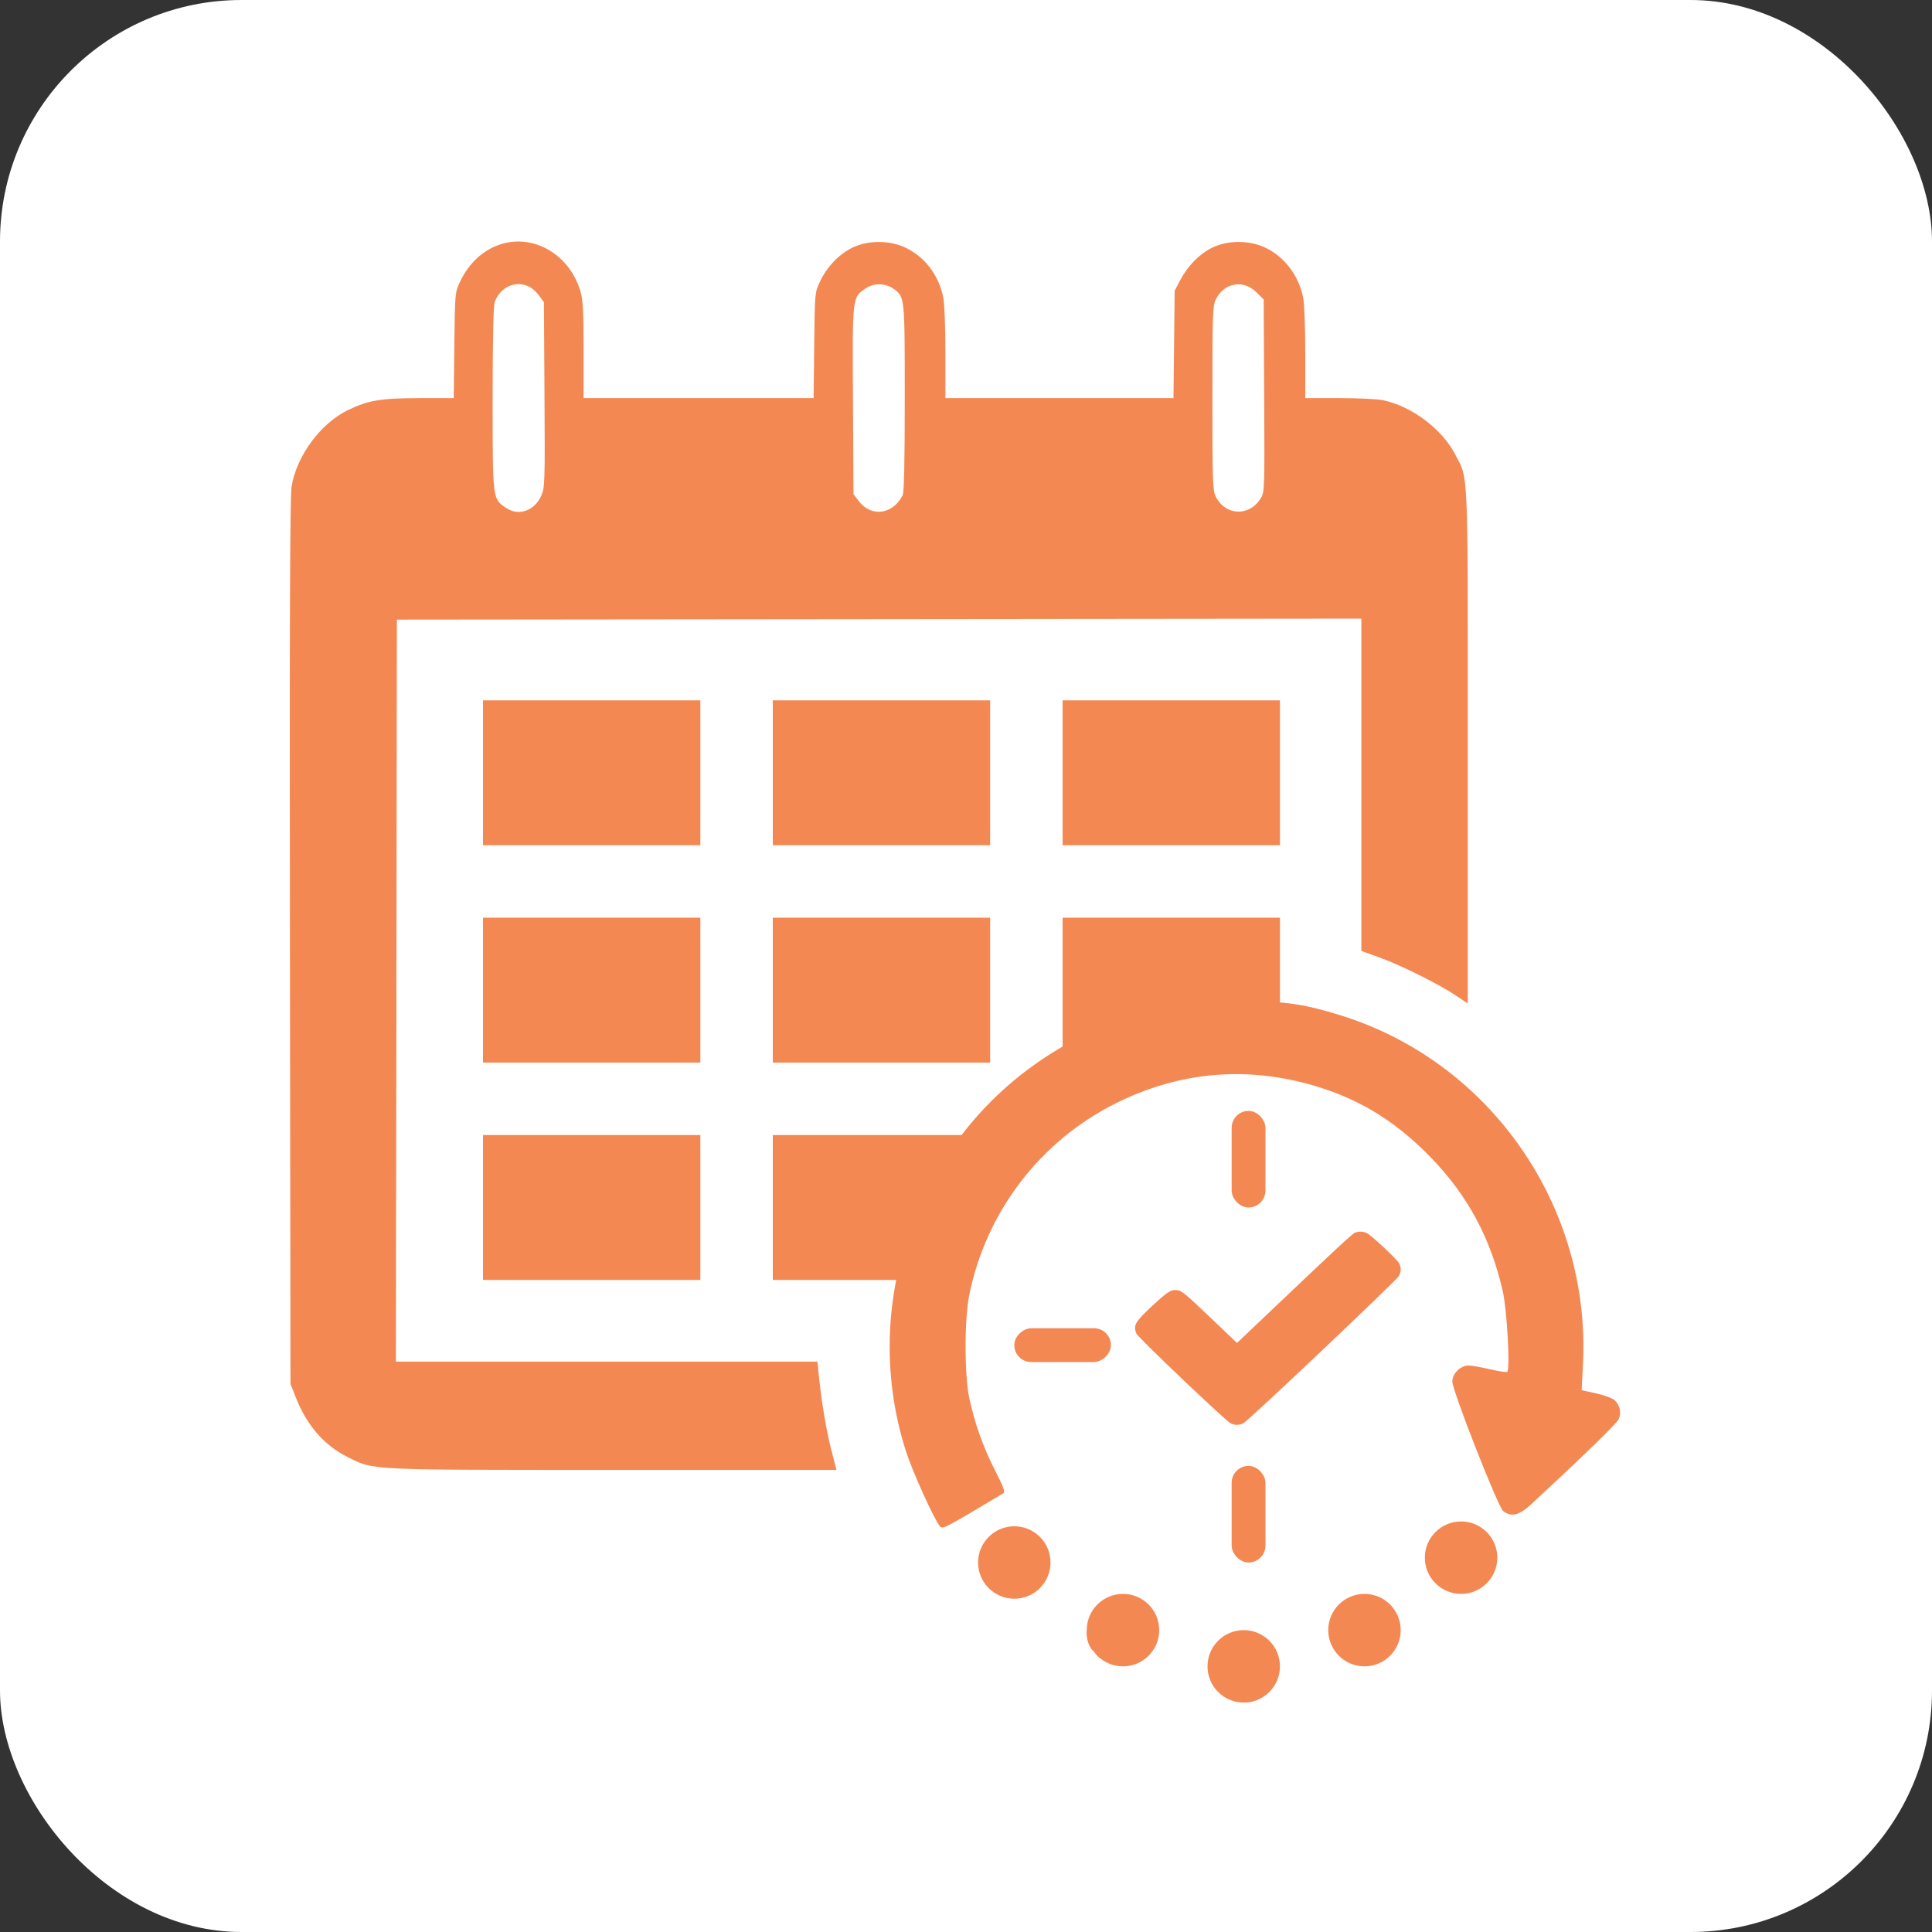
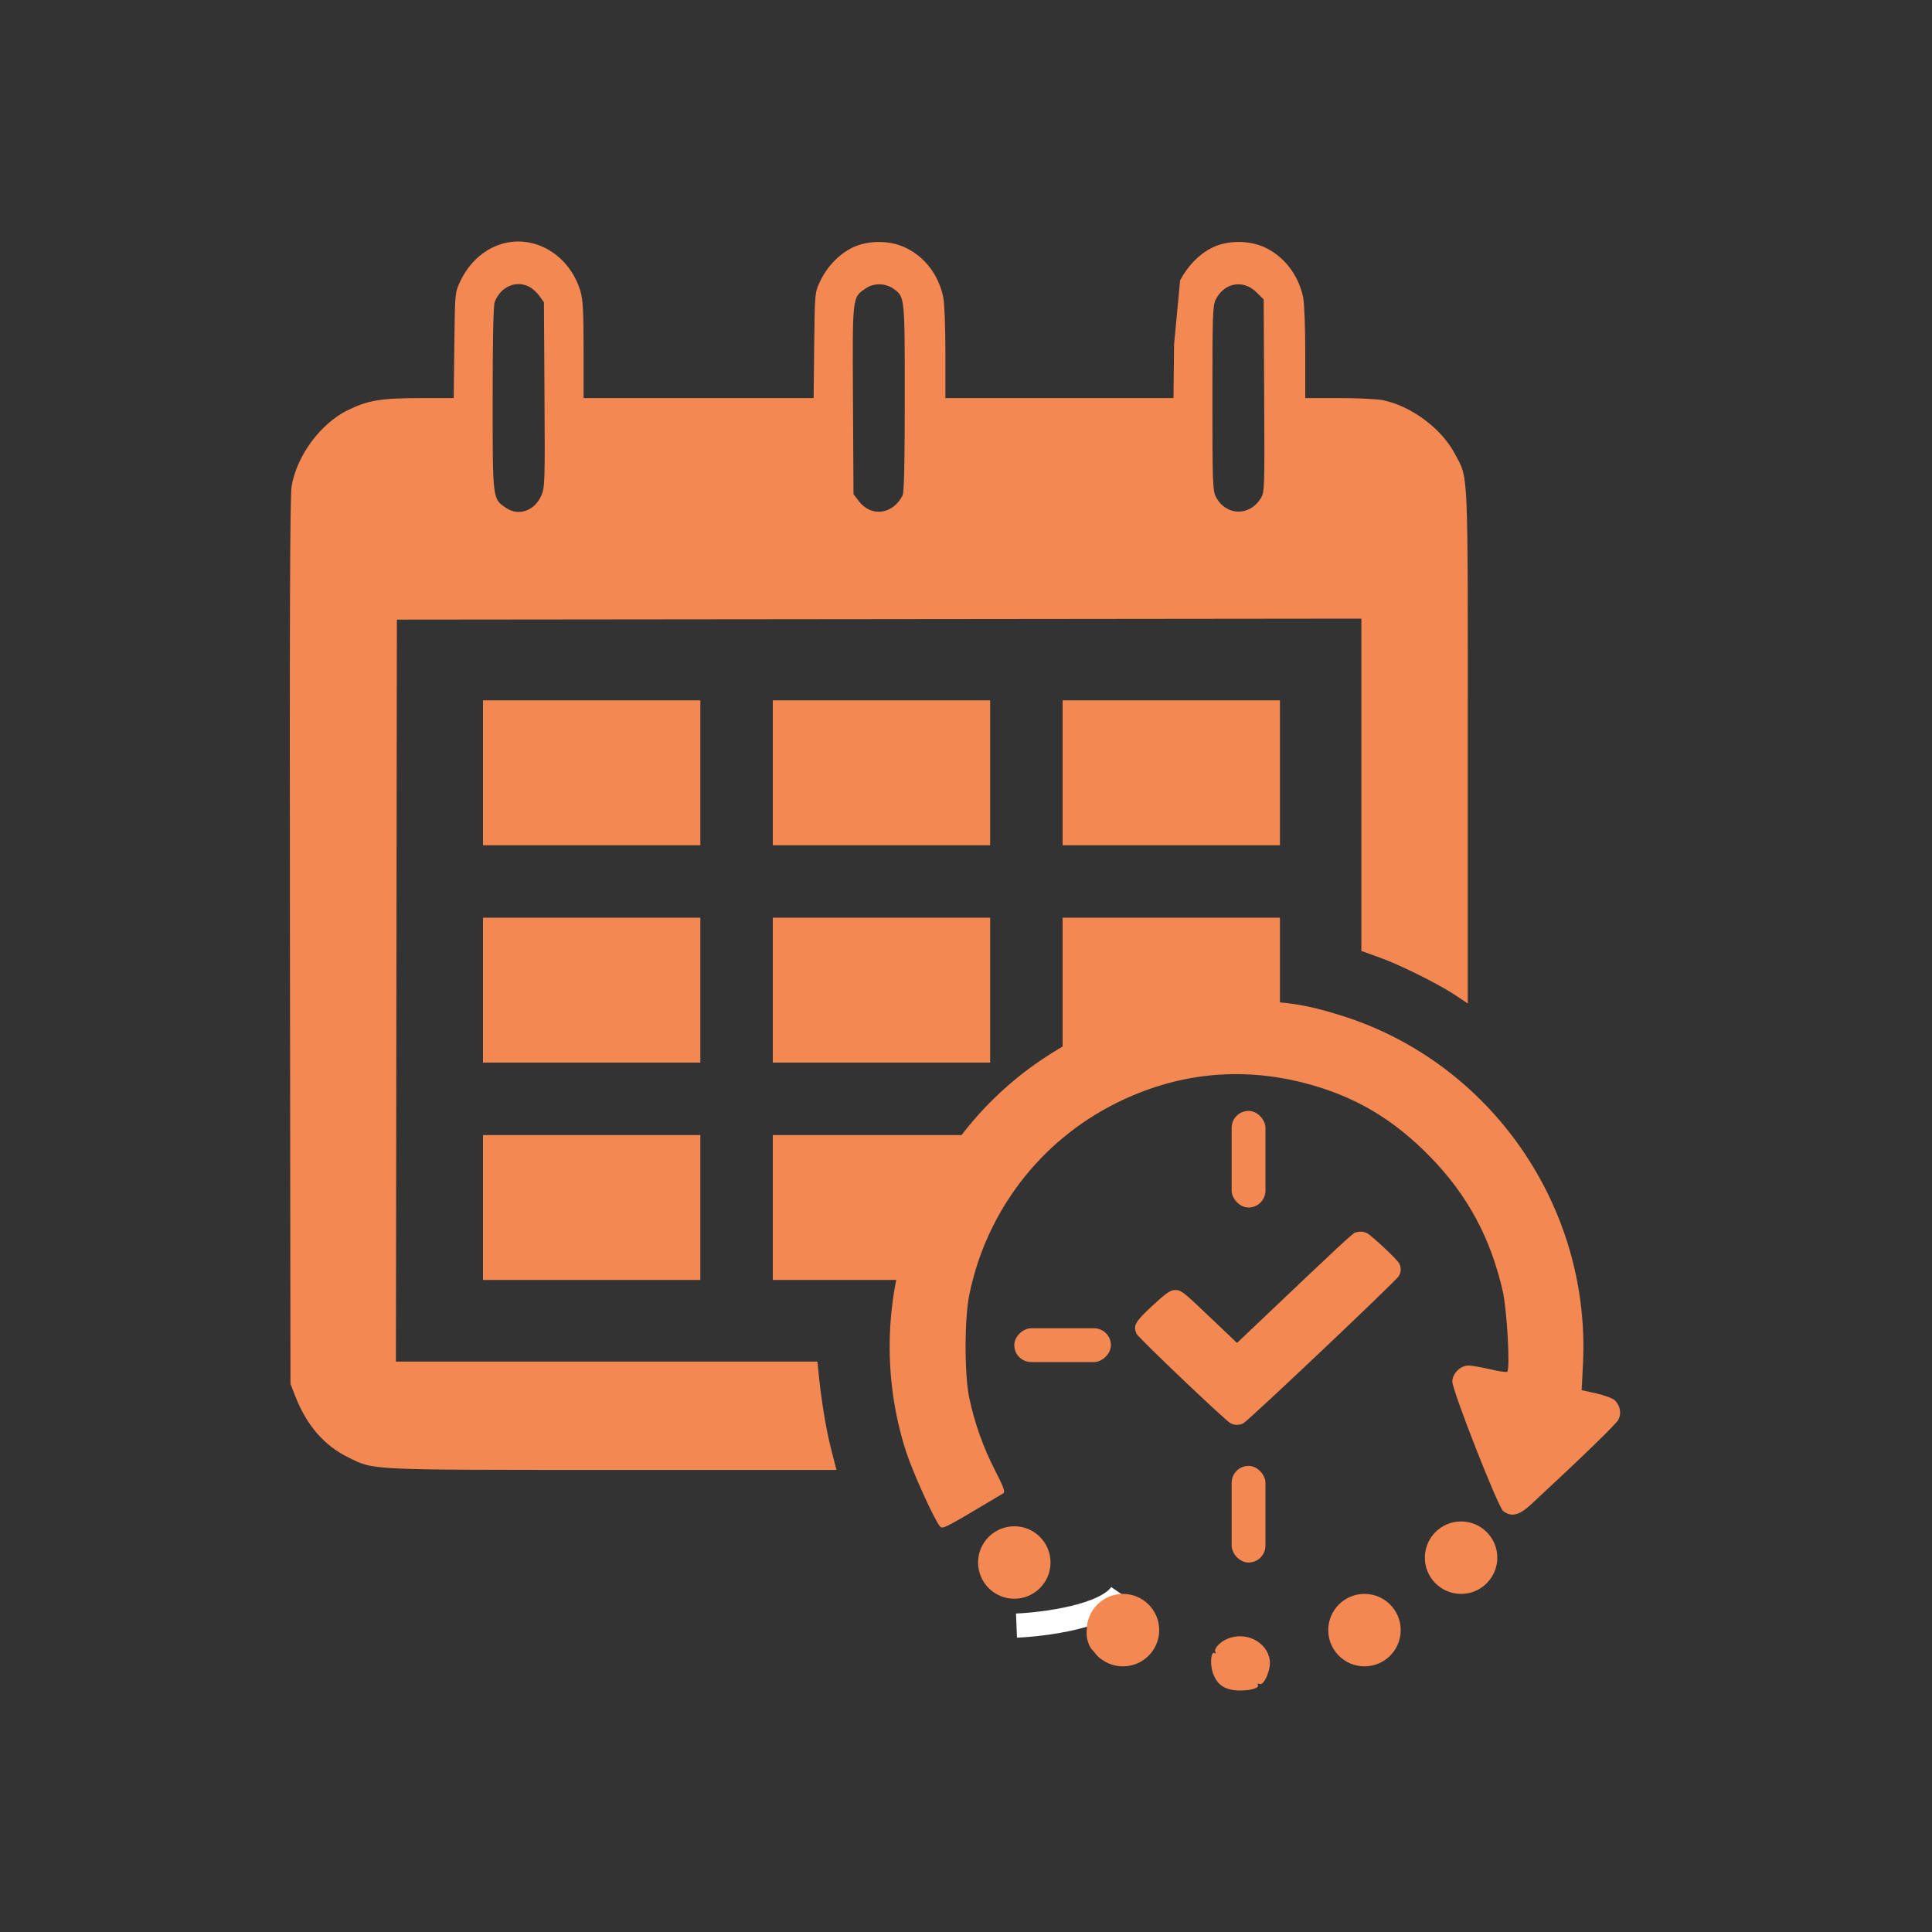
<svg xmlns="http://www.w3.org/2000/svg" width="80" height="80" viewBox="0 0 80 80" fill="none">
  <rect x="0" y="0" width="80" height="80" fill="#333333" stroke="none" />
-   <rect width="80" height="80" rx="10" fill="white" />
  <path d="M42.091 67.312C43.269 67.263 45.784 66.932 46.425 66" stroke="white" />
  <rect x="20" y="29" width="9" height="6" fill="#F48853" />
  <rect x="32" y="29" width="9" height="6" fill="#F48853" />
  <rect x="20" y="38" width="9" height="6" fill="#F48853" />
  <rect x="32" y="38" width="9" height="6" fill="#F48853" />
  <rect x="44" y="38" width="9" height="6" fill="#F48853" />
  <rect x="20" y="47" width="9" height="6" fill="#F48853" />
  <rect x="32" y="47" width="8" height="6" fill="#F48853" />
  <rect x="44" y="29" width="9" height="6" fill="#F48853" />
-   <path fill-rule="evenodd" clip-rule="evenodd" d="M20.746 10.11C20.016 10.338 19.413 10.892 19.049 11.667C18.839 12.114 18.838 12.133 18.813 14.3L18.788 16.484L17.371 16.485C15.771 16.486 15.231 16.577 14.396 16.987C13.268 17.54 12.284 18.877 12.074 20.141C12.008 20.542 11.989 25.601 12.006 38.996L12.028 57.302L12.235 57.832C12.696 59.018 13.426 59.858 14.417 60.345C15.507 60.882 15.125 60.864 25.375 60.866L34.637 60.867L34.413 59.998C34.207 59.198 34.008 57.987 33.894 56.841L33.848 56.381H25.121H16.394L16.414 41.019L16.434 25.657L36.403 25.637L56.371 25.616V32.496V39.377L57.112 39.643C57.984 39.956 59.567 40.743 60.277 41.218L60.778 41.552V30.917C60.778 19.13 60.81 19.87 60.245 18.795C59.698 17.753 58.44 16.814 57.269 16.572C57.035 16.523 56.215 16.484 55.446 16.484H54.048V14.605C54.048 13.519 54.01 12.547 53.958 12.302C53.763 11.384 53.176 10.621 52.378 10.247C51.721 9.939 50.83 9.943 50.191 10.256C49.664 10.515 49.184 11.006 48.866 11.609L48.64 12.037L48.616 14.26L48.591 16.484H43.869H39.147V14.605C39.147 13.519 39.109 12.547 39.057 12.302C38.859 11.371 38.287 10.627 37.476 10.246C36.822 9.94 35.929 9.944 35.29 10.257C34.74 10.526 34.237 11.054 33.952 11.663C33.74 12.115 33.739 12.128 33.714 14.3L33.69 16.484H28.927H24.165V14.495C24.165 12.915 24.139 12.418 24.038 12.072C23.595 10.556 22.124 9.679 20.746 10.11ZM21.92 11.876C22.046 11.941 22.234 12.113 22.337 12.256L22.523 12.518L22.546 16.345C22.568 19.989 22.561 20.189 22.413 20.524C22.136 21.152 21.478 21.384 20.961 21.035C20.391 20.651 20.4 20.73 20.4 16.509C20.4 14.025 20.429 12.651 20.485 12.503C20.726 11.87 21.366 11.59 21.92 11.876ZM37.012 11.966C37.466 12.298 37.464 12.283 37.464 16.481C37.464 19.176 37.437 20.392 37.374 20.515C36.967 21.309 36.075 21.424 35.561 20.75L35.341 20.462L35.32 16.57C35.296 12.217 35.284 12.321 35.862 11.932C36.194 11.708 36.678 11.723 37.012 11.966ZM52.035 12.11L52.326 12.4L52.347 16.385C52.367 20.25 52.363 20.377 52.207 20.63C51.735 21.399 50.751 21.364 50.343 20.564C50.215 20.314 50.203 19.948 50.203 16.484C50.203 13.02 50.215 12.653 50.343 12.399C50.695 11.698 51.488 11.562 52.035 12.11ZM49.123 41.522C46.913 41.88 44.975 42.641 43.145 43.871C37.905 47.393 35.587 54.059 37.509 60.08C37.777 60.919 38.672 62.899 38.919 63.201C39.029 63.334 39.093 63.3 41.542 61.836C41.632 61.782 41.564 61.592 41.201 60.882C40.71 59.922 40.371 58.973 40.139 57.903C39.933 56.958 39.93 54.639 40.134 53.63C40.828 50.183 43.061 47.257 46.197 45.688C48.694 44.439 51.333 44.154 54.008 44.844C56.09 45.382 57.701 46.332 59.26 47.941C60.776 49.507 61.723 51.268 62.224 53.456C62.404 54.245 62.541 56.722 62.408 56.804C62.368 56.828 62.048 56.781 61.697 56.698C61.345 56.614 60.946 56.545 60.809 56.544C60.478 56.54 60.137 56.876 60.137 57.205C60.137 57.581 62.029 62.402 62.242 62.568C62.58 62.83 62.904 62.752 63.404 62.289C65.578 60.273 66.924 58.966 67.017 58.781C67.147 58.522 67.089 58.205 66.871 57.988C66.788 57.904 66.447 57.776 66.107 57.7L65.494 57.564L65.548 56.471C65.872 49.949 61.712 43.969 55.51 42.042C54.034 41.584 53.277 41.47 51.484 41.436C50.299 41.414 49.642 41.438 49.123 41.522ZM41.336 63.463C40.889 63.665 40.614 64.308 40.756 64.817C40.84 65.118 41.246 65.573 41.525 65.679C42.021 65.868 42.656 65.675 42.91 65.258C43.37 64.504 42.832 63.463 41.94 63.38C41.738 63.362 41.483 63.397 41.336 63.463ZM60.501 63.487C60.24 63.557 59.974 63.763 60.03 63.852C60.059 63.899 60.043 63.912 59.995 63.883C59.875 63.808 59.601 64.218 59.534 64.572C59.466 64.934 59.76 65.632 59.95 65.559C60.013 65.535 60.044 65.549 60.019 65.591C59.941 65.717 60.264 65.834 60.69 65.834C61.027 65.834 61.139 65.793 61.38 65.582C61.538 65.443 61.719 65.228 61.783 65.105C62.03 64.628 61.848 63.928 61.402 63.641C61.19 63.504 60.729 63.425 60.501 63.487ZM61.178 65.257C61.178 65.293 61.133 65.372 61.078 65.434C60.993 65.529 60.999 65.53 61.121 65.437C61.314 65.291 61.482 65.442 61.297 65.594C61.189 65.685 61.143 65.674 60.994 65.524C60.843 65.373 60.835 65.337 60.938 65.272C61.086 65.178 61.178 65.172 61.178 65.257ZM45.575 66.715C45.243 66.917 44.996 67.321 44.995 67.661C44.995 67.987 45.209 68.424 45.331 68.348C45.381 68.317 45.398 68.329 45.37 68.375C45.342 68.42 45.393 68.523 45.483 68.604C45.622 68.731 45.656 68.735 45.72 68.635C45.909 68.336 45.699 68.024 45.365 68.108C45.241 68.139 45.157 68.118 45.131 68.049C45.074 67.901 45.166 67.778 45.356 67.75C45.78 67.687 46.104 68.012 46.083 68.479C46.072 68.707 46.041 68.754 45.913 68.735C45.783 68.716 45.777 68.726 45.876 68.794C46.073 68.928 46.618 68.89 46.894 68.721C47.389 68.419 47.563 67.697 47.266 67.179C47.085 66.864 46.517 66.555 46.12 66.555C45.964 66.556 45.719 66.627 45.575 66.715ZM56.171 66.65C55.614 66.854 55.25 67.307 55.25 67.797C55.25 68.116 55.476 68.537 55.754 68.735C56.257 69.093 57.258 68.848 57.544 68.297C57.82 67.766 57.642 66.998 57.188 66.764C56.865 66.597 56.446 66.55 56.171 66.65ZM46.678 67.02L46.857 67.165L46.607 67.376C46.47 67.492 46.357 67.625 46.357 67.671C46.357 67.827 46.602 67.76 46.794 67.553C47.039 67.288 47.16 67.448 46.94 67.745C46.651 68.133 46.094 68.073 45.91 67.634C45.816 67.408 45.813 67.324 45.896 67.176C46.087 66.833 46.376 66.776 46.678 67.02ZM46.17 67.169C46.141 67.199 46.117 67.289 46.117 67.37C46.117 67.498 46.139 67.504 46.277 67.418C46.365 67.363 46.437 67.272 46.437 67.217C46.437 67.11 46.261 67.079 46.17 67.169ZM50.803 67.869C50.493 68.006 50.25 68.28 50.327 68.405C50.365 68.466 50.354 68.482 50.299 68.448C50.133 68.346 50.092 68.937 50.239 69.319C50.42 69.796 50.757 70 51.359 70C51.831 70 52.164 69.888 52.083 69.757C52.058 69.715 52.093 69.703 52.162 69.729C52.349 69.801 52.638 69.105 52.577 68.729C52.453 67.966 51.563 67.534 50.803 67.869Z" fill="#F48853" />
+   <path fill-rule="evenodd" clip-rule="evenodd" d="M20.746 10.11C20.016 10.338 19.413 10.892 19.049 11.667C18.839 12.114 18.838 12.133 18.813 14.3L18.788 16.484L17.371 16.485C15.771 16.486 15.231 16.577 14.396 16.987C13.268 17.54 12.284 18.877 12.074 20.141C12.008 20.542 11.989 25.601 12.006 38.996L12.028 57.302L12.235 57.832C12.696 59.018 13.426 59.858 14.417 60.345C15.507 60.882 15.125 60.864 25.375 60.866L34.637 60.867L34.413 59.998C34.207 59.198 34.008 57.987 33.894 56.841L33.848 56.381H25.121H16.394L16.414 41.019L16.434 25.657L36.403 25.637L56.371 25.616V32.496V39.377L57.112 39.643C57.984 39.956 59.567 40.743 60.277 41.218L60.778 41.552V30.917C60.778 19.13 60.81 19.87 60.245 18.795C59.698 17.753 58.44 16.814 57.269 16.572C57.035 16.523 56.215 16.484 55.446 16.484H54.048V14.605C54.048 13.519 54.01 12.547 53.958 12.302C53.763 11.384 53.176 10.621 52.378 10.247C51.721 9.939 50.83 9.943 50.191 10.256C49.664 10.515 49.184 11.006 48.866 11.609L48.616 14.26L48.591 16.484H43.869H39.147V14.605C39.147 13.519 39.109 12.547 39.057 12.302C38.859 11.371 38.287 10.627 37.476 10.246C36.822 9.94 35.929 9.944 35.29 10.257C34.74 10.526 34.237 11.054 33.952 11.663C33.74 12.115 33.739 12.128 33.714 14.3L33.69 16.484H28.927H24.165V14.495C24.165 12.915 24.139 12.418 24.038 12.072C23.595 10.556 22.124 9.679 20.746 10.11ZM21.92 11.876C22.046 11.941 22.234 12.113 22.337 12.256L22.523 12.518L22.546 16.345C22.568 19.989 22.561 20.189 22.413 20.524C22.136 21.152 21.478 21.384 20.961 21.035C20.391 20.651 20.4 20.73 20.4 16.509C20.4 14.025 20.429 12.651 20.485 12.503C20.726 11.87 21.366 11.59 21.92 11.876ZM37.012 11.966C37.466 12.298 37.464 12.283 37.464 16.481C37.464 19.176 37.437 20.392 37.374 20.515C36.967 21.309 36.075 21.424 35.561 20.75L35.341 20.462L35.32 16.57C35.296 12.217 35.284 12.321 35.862 11.932C36.194 11.708 36.678 11.723 37.012 11.966ZM52.035 12.11L52.326 12.4L52.347 16.385C52.367 20.25 52.363 20.377 52.207 20.63C51.735 21.399 50.751 21.364 50.343 20.564C50.215 20.314 50.203 19.948 50.203 16.484C50.203 13.02 50.215 12.653 50.343 12.399C50.695 11.698 51.488 11.562 52.035 12.11ZM49.123 41.522C46.913 41.88 44.975 42.641 43.145 43.871C37.905 47.393 35.587 54.059 37.509 60.08C37.777 60.919 38.672 62.899 38.919 63.201C39.029 63.334 39.093 63.3 41.542 61.836C41.632 61.782 41.564 61.592 41.201 60.882C40.71 59.922 40.371 58.973 40.139 57.903C39.933 56.958 39.93 54.639 40.134 53.63C40.828 50.183 43.061 47.257 46.197 45.688C48.694 44.439 51.333 44.154 54.008 44.844C56.09 45.382 57.701 46.332 59.26 47.941C60.776 49.507 61.723 51.268 62.224 53.456C62.404 54.245 62.541 56.722 62.408 56.804C62.368 56.828 62.048 56.781 61.697 56.698C61.345 56.614 60.946 56.545 60.809 56.544C60.478 56.54 60.137 56.876 60.137 57.205C60.137 57.581 62.029 62.402 62.242 62.568C62.58 62.83 62.904 62.752 63.404 62.289C65.578 60.273 66.924 58.966 67.017 58.781C67.147 58.522 67.089 58.205 66.871 57.988C66.788 57.904 66.447 57.776 66.107 57.7L65.494 57.564L65.548 56.471C65.872 49.949 61.712 43.969 55.51 42.042C54.034 41.584 53.277 41.47 51.484 41.436C50.299 41.414 49.642 41.438 49.123 41.522ZM41.336 63.463C40.889 63.665 40.614 64.308 40.756 64.817C40.84 65.118 41.246 65.573 41.525 65.679C42.021 65.868 42.656 65.675 42.91 65.258C43.37 64.504 42.832 63.463 41.94 63.38C41.738 63.362 41.483 63.397 41.336 63.463ZM60.501 63.487C60.24 63.557 59.974 63.763 60.03 63.852C60.059 63.899 60.043 63.912 59.995 63.883C59.875 63.808 59.601 64.218 59.534 64.572C59.466 64.934 59.76 65.632 59.95 65.559C60.013 65.535 60.044 65.549 60.019 65.591C59.941 65.717 60.264 65.834 60.69 65.834C61.027 65.834 61.139 65.793 61.38 65.582C61.538 65.443 61.719 65.228 61.783 65.105C62.03 64.628 61.848 63.928 61.402 63.641C61.19 63.504 60.729 63.425 60.501 63.487ZM61.178 65.257C61.178 65.293 61.133 65.372 61.078 65.434C60.993 65.529 60.999 65.53 61.121 65.437C61.314 65.291 61.482 65.442 61.297 65.594C61.189 65.685 61.143 65.674 60.994 65.524C60.843 65.373 60.835 65.337 60.938 65.272C61.086 65.178 61.178 65.172 61.178 65.257ZM45.575 66.715C45.243 66.917 44.996 67.321 44.995 67.661C44.995 67.987 45.209 68.424 45.331 68.348C45.381 68.317 45.398 68.329 45.37 68.375C45.342 68.42 45.393 68.523 45.483 68.604C45.622 68.731 45.656 68.735 45.72 68.635C45.909 68.336 45.699 68.024 45.365 68.108C45.241 68.139 45.157 68.118 45.131 68.049C45.074 67.901 45.166 67.778 45.356 67.75C45.78 67.687 46.104 68.012 46.083 68.479C46.072 68.707 46.041 68.754 45.913 68.735C45.783 68.716 45.777 68.726 45.876 68.794C46.073 68.928 46.618 68.89 46.894 68.721C47.389 68.419 47.563 67.697 47.266 67.179C47.085 66.864 46.517 66.555 46.12 66.555C45.964 66.556 45.719 66.627 45.575 66.715ZM56.171 66.65C55.614 66.854 55.25 67.307 55.25 67.797C55.25 68.116 55.476 68.537 55.754 68.735C56.257 69.093 57.258 68.848 57.544 68.297C57.82 67.766 57.642 66.998 57.188 66.764C56.865 66.597 56.446 66.55 56.171 66.65ZM46.678 67.02L46.857 67.165L46.607 67.376C46.47 67.492 46.357 67.625 46.357 67.671C46.357 67.827 46.602 67.76 46.794 67.553C47.039 67.288 47.16 67.448 46.94 67.745C46.651 68.133 46.094 68.073 45.91 67.634C45.816 67.408 45.813 67.324 45.896 67.176C46.087 66.833 46.376 66.776 46.678 67.02ZM46.17 67.169C46.141 67.199 46.117 67.289 46.117 67.37C46.117 67.498 46.139 67.504 46.277 67.418C46.365 67.363 46.437 67.272 46.437 67.217C46.437 67.11 46.261 67.079 46.17 67.169ZM50.803 67.869C50.493 68.006 50.25 68.28 50.327 68.405C50.365 68.466 50.354 68.482 50.299 68.448C50.133 68.346 50.092 68.937 50.239 69.319C50.42 69.796 50.757 70 51.359 70C51.831 70 52.164 69.888 52.083 69.757C52.058 69.715 52.093 69.703 52.162 69.729C52.349 69.801 52.638 69.105 52.577 68.729C52.453 67.966 51.563 67.534 50.803 67.869Z" fill="#F48853" />
  <rect x="51" y="46" width="1.4" height="4" rx="0.7" fill="#F48853" />
  <rect x="42" y="56.4" width="1.4" height="4" rx="0.7" transform="rotate(-90 42 56.4)" fill="#F48853" />
  <rect x="51" y="60.7" width="1.4" height="4" rx="0.7" fill="#F48853" />
  <circle cx="42" cy="64.7" r="1.5" fill="#F48853" />
  <circle cx="46.5" cy="67.5" r="1.5" fill="#F48853" />
-   <circle cx="51.5" cy="69" r="1.5" fill="#F48853" />
  <circle cx="56.5" cy="67.5" r="1.5" fill="#F48853" />
  <circle cx="60.5" cy="64.5" r="1.5" fill="#F48853" />
  <path fill-rule="evenodd" clip-rule="evenodd" d="M56.127 51.033C56.013 51.065 55.593 51.455 52.03 54.841L51.222 55.609L50.111 54.55C48.961 53.455 48.911 53.416 48.641 53.418C48.461 53.42 48.275 53.55 47.713 54.072C47.001 54.733 46.915 54.884 47.058 55.225C47.123 55.381 50.724 58.81 50.946 58.928C51.117 59.02 51.291 59.024 51.477 58.941C51.66 58.86 57.812 53.036 57.925 52.838C58.021 52.668 58.025 52.48 57.935 52.31C57.845 52.139 56.772 51.137 56.594 51.058C56.441 50.989 56.309 50.983 56.127 51.033Z" fill="#F48853" />
</svg>